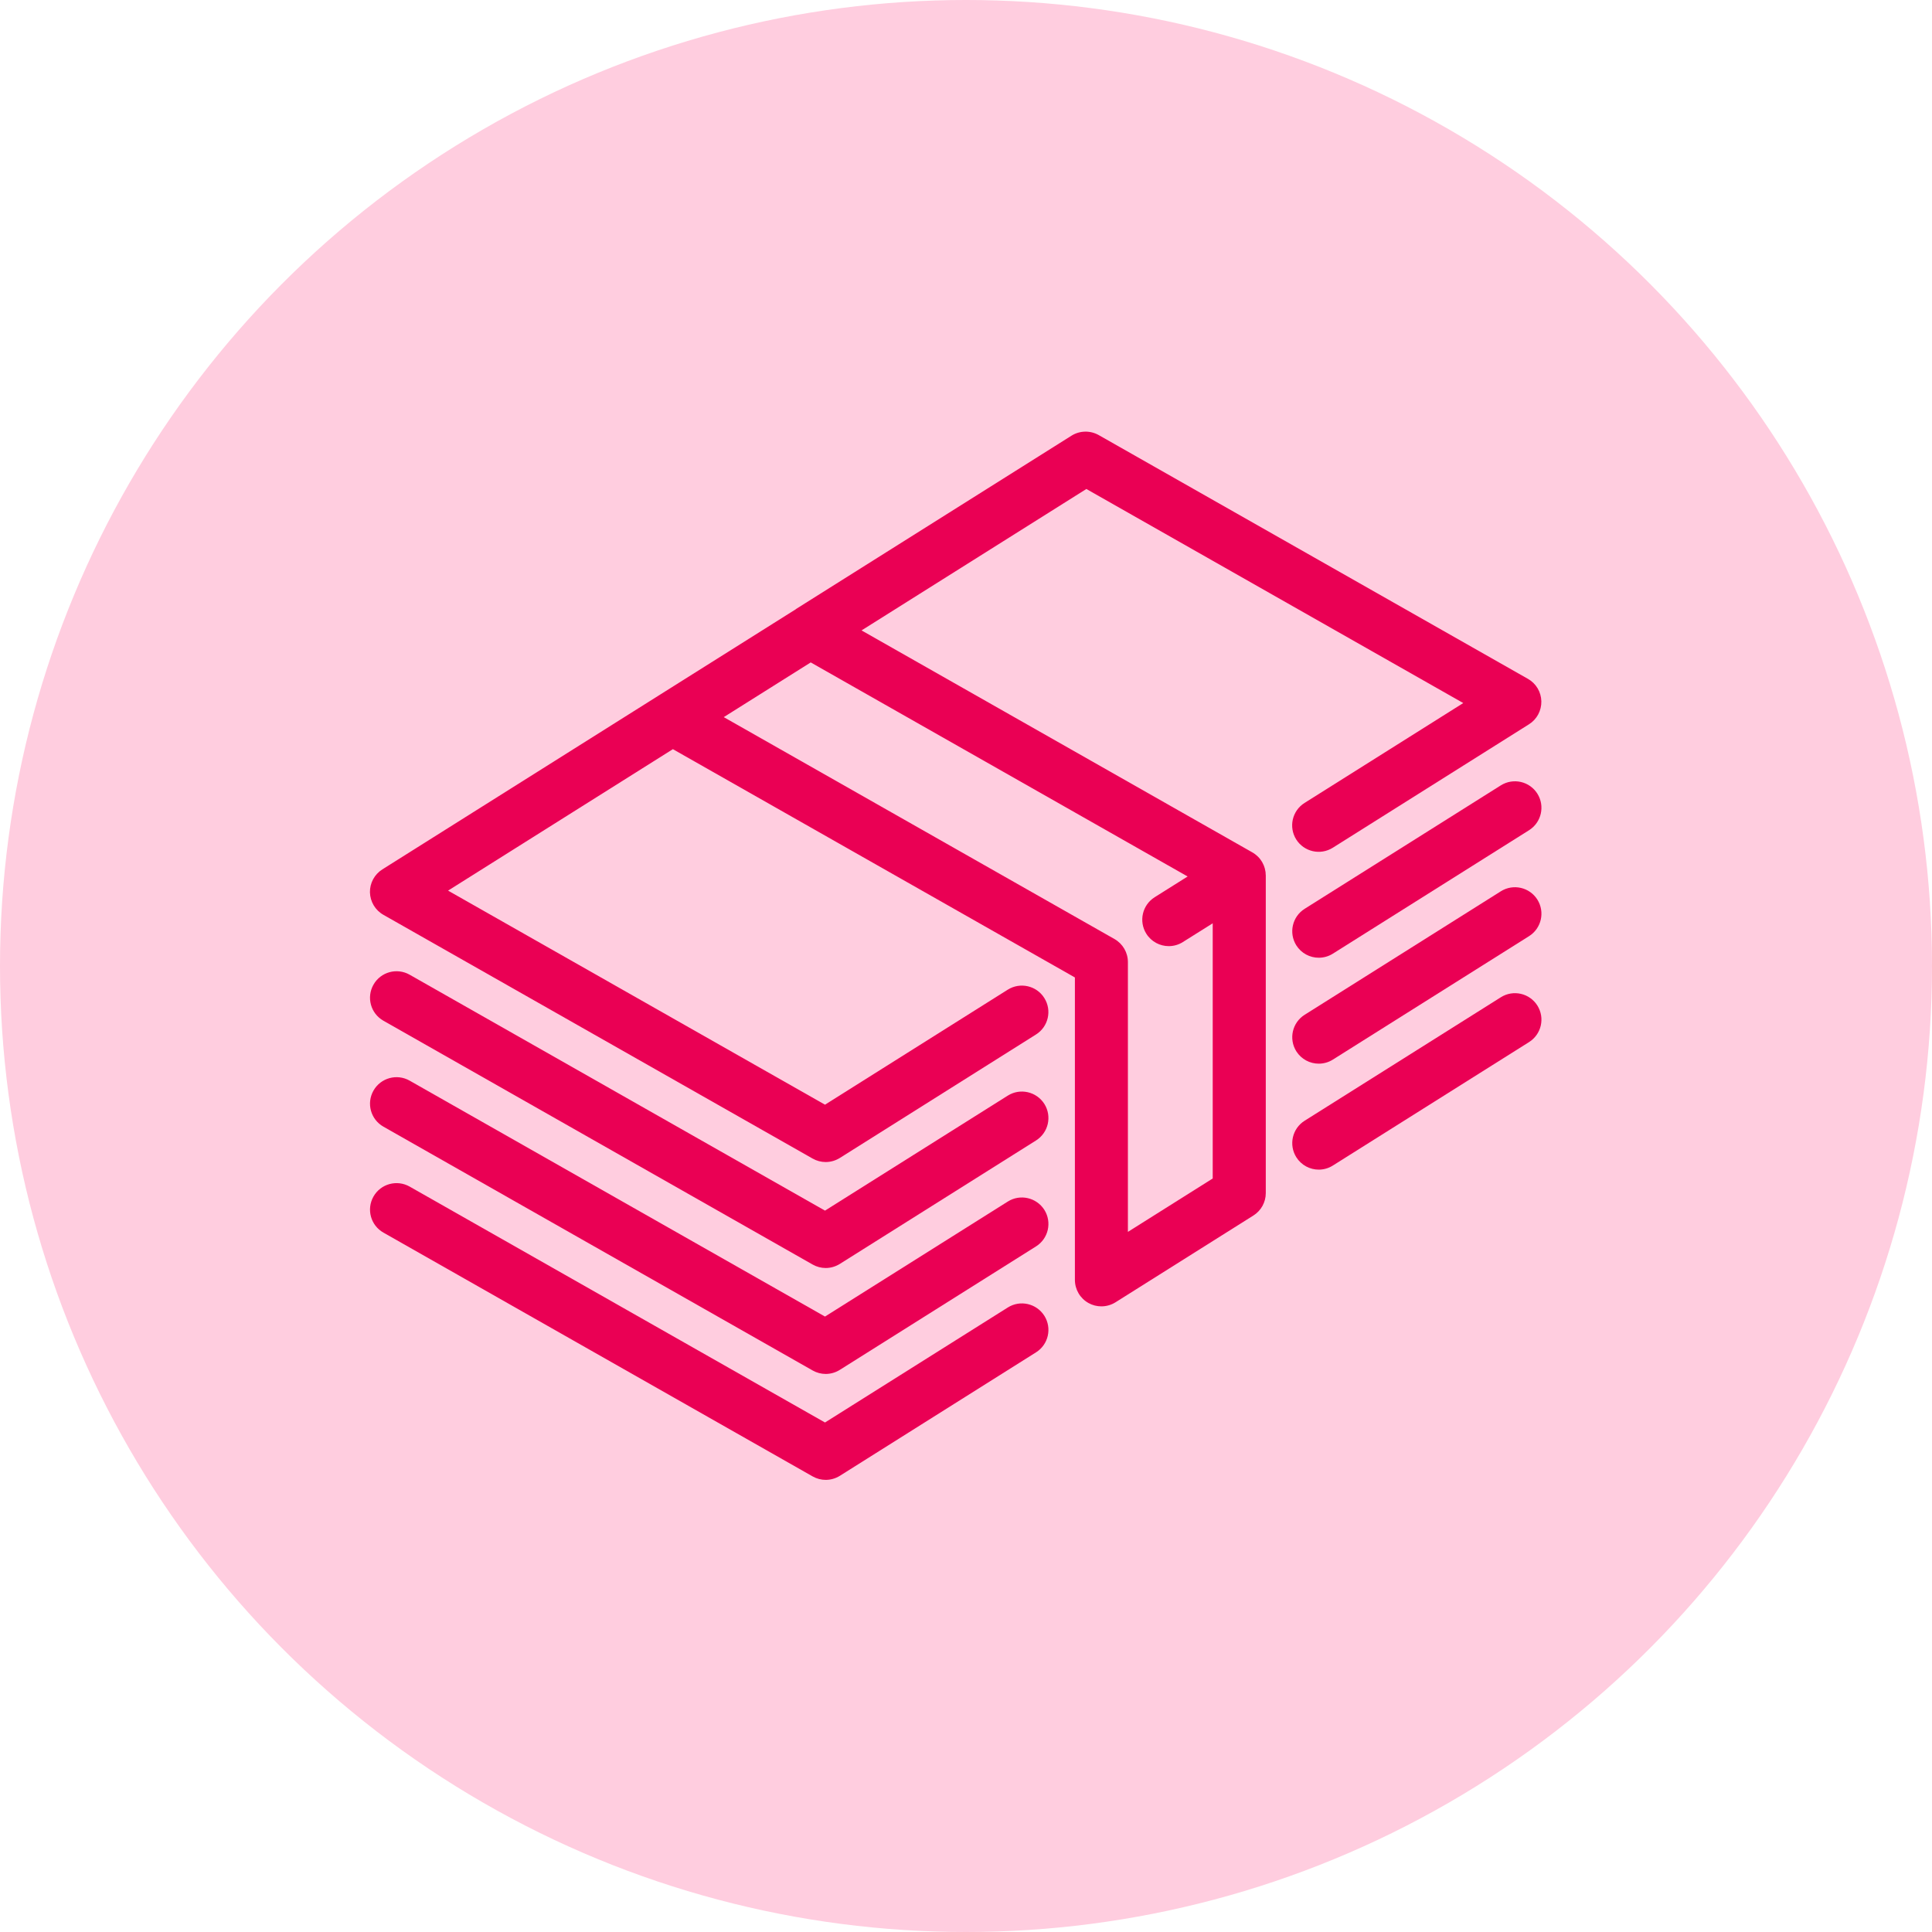
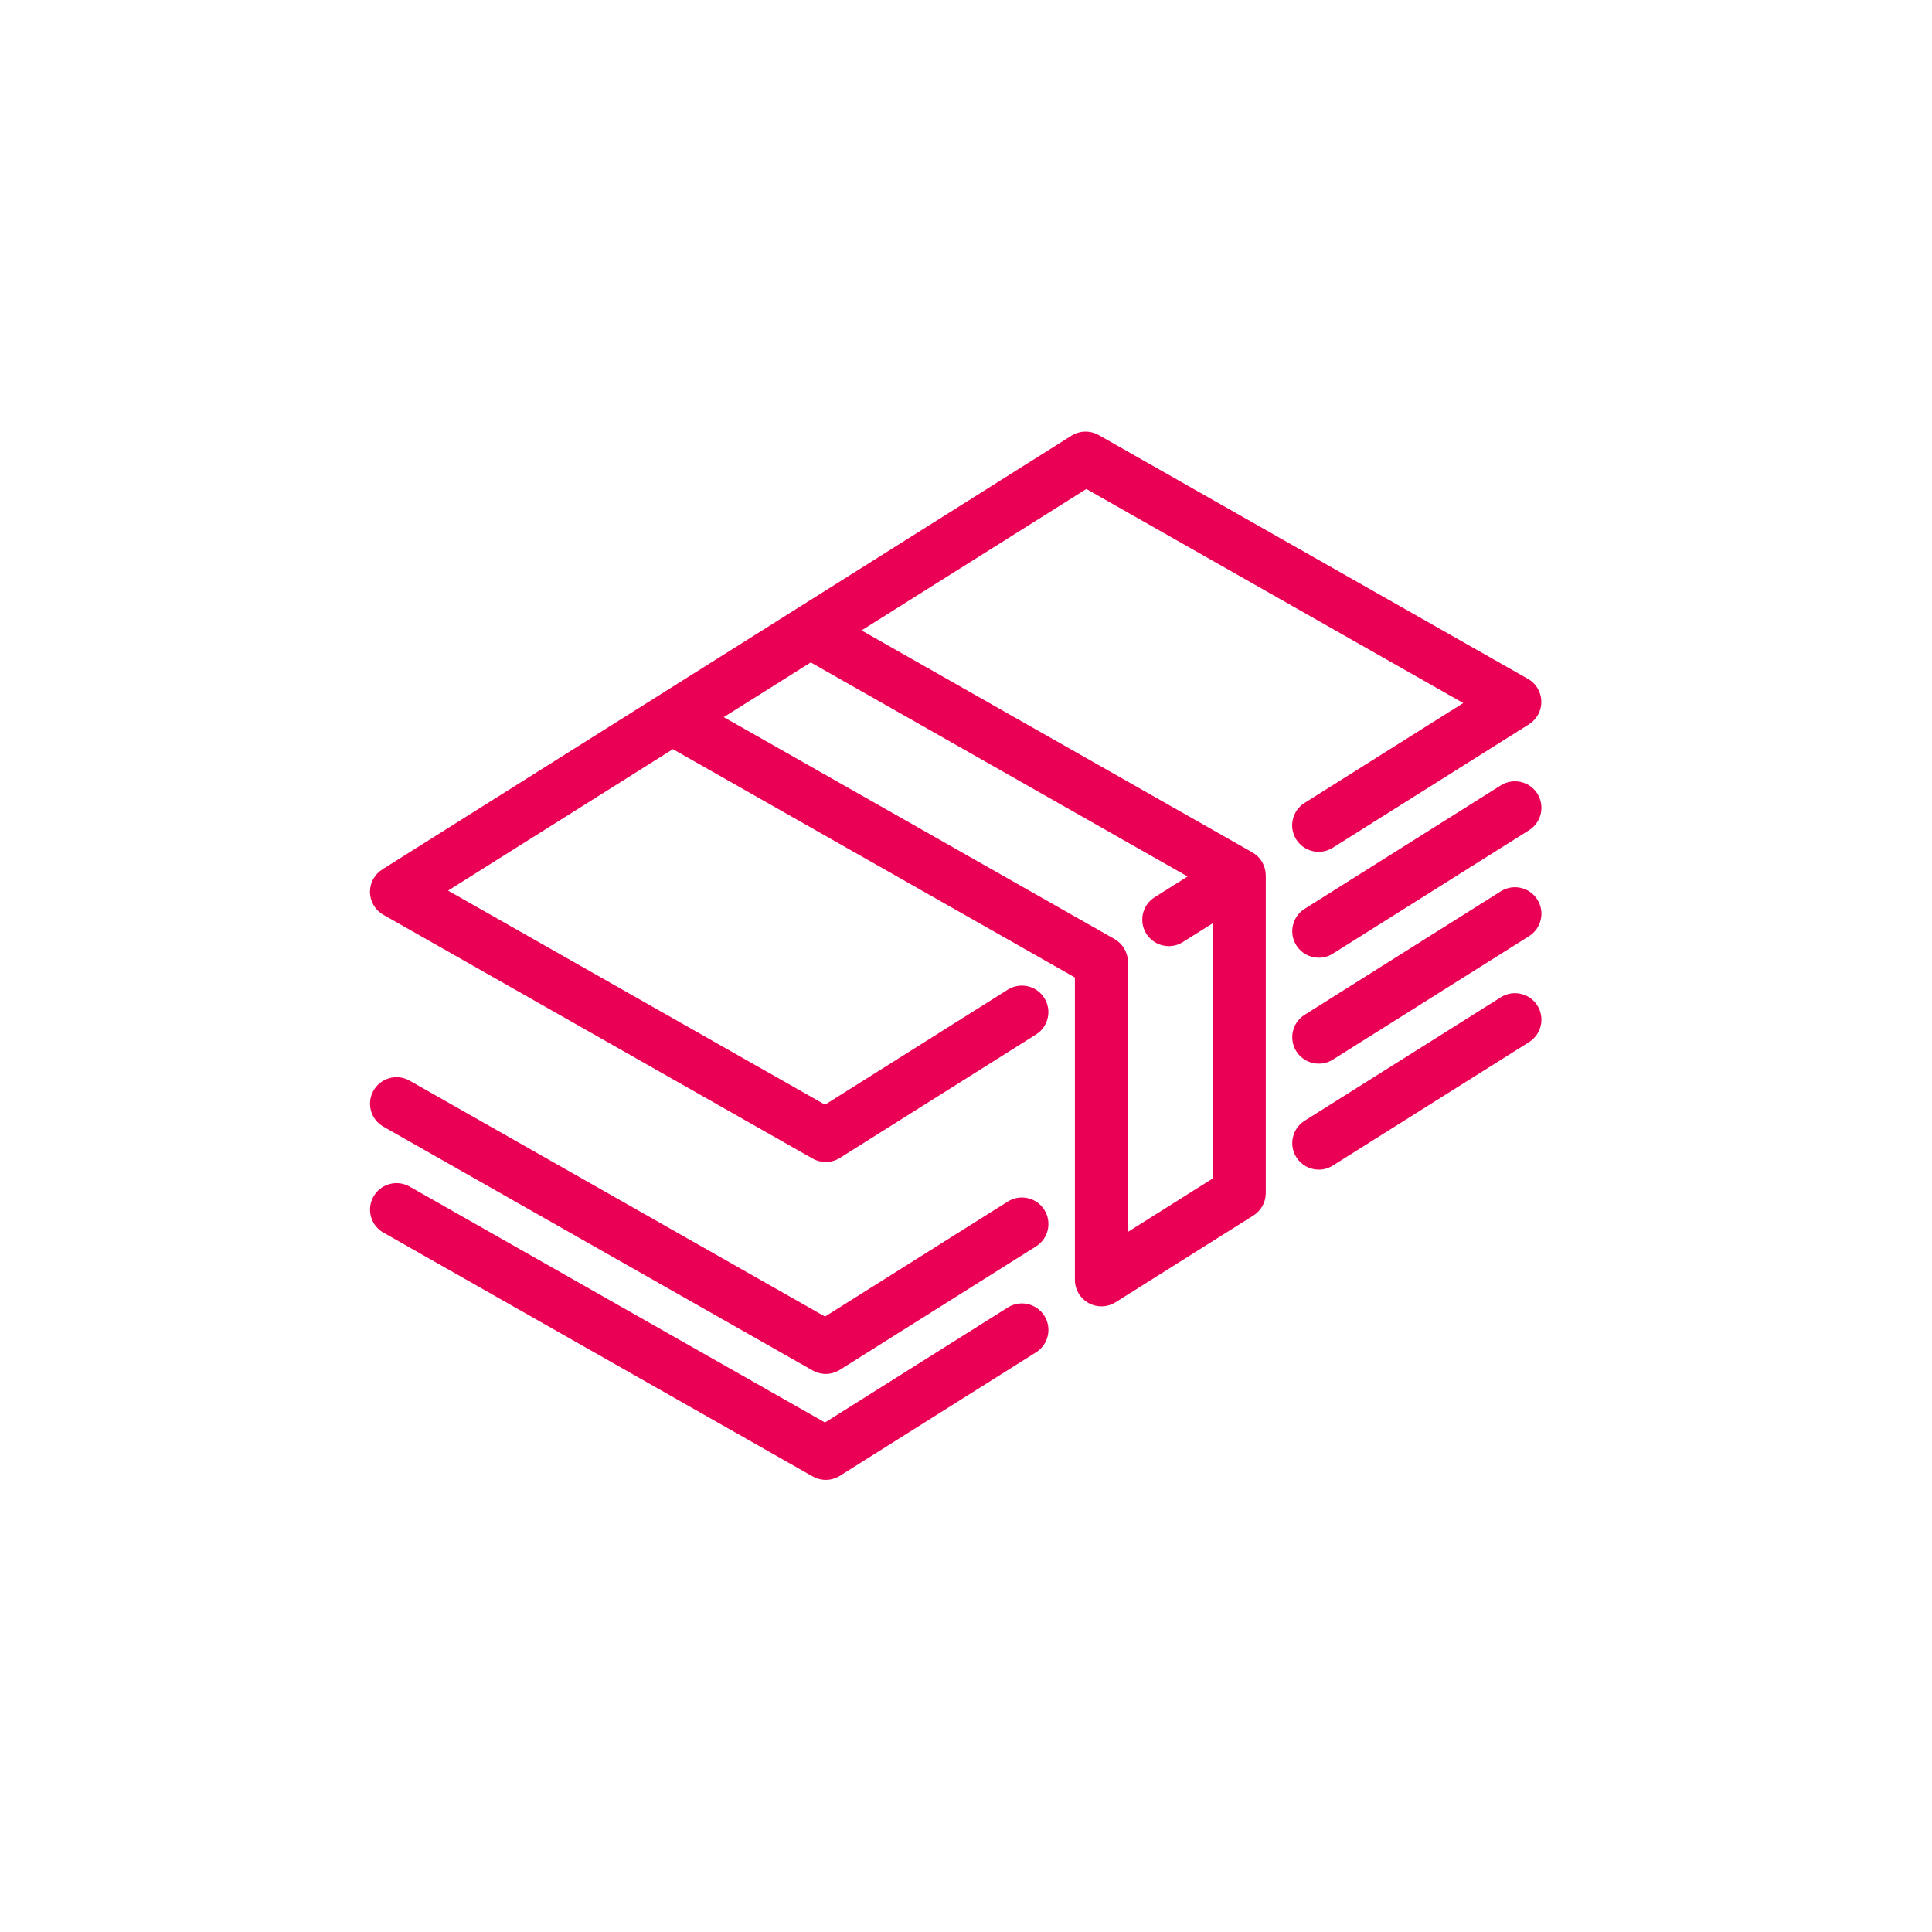
<svg xmlns="http://www.w3.org/2000/svg" width="60" height="60" viewBox="0 0 60 60" fill="none">
-   <circle cx="30" cy="30" r="30" fill="#FFCDDF" />
  <g clip-path="url(#clip0)">
-     <path d="M39.303 27.087C39.301 27.08 39.301 27.075 39.3 27.067C39.295 27.034 39.288 27.001 39.279 26.968C39.279 26.968 39.279 26.968 39.279 26.967C39.271 26.937 39.261 26.907 39.248 26.876C39.245 26.868 39.241 26.859 39.236 26.851C39.226 26.829 39.216 26.808 39.205 26.787C39.2 26.779 39.195 26.769 39.189 26.76C39.186 26.756 39.183 26.75 39.18 26.746C39.169 26.727 39.154 26.709 39.142 26.69C39.139 26.687 39.137 26.683 39.134 26.68C39.114 26.652 39.091 26.628 39.068 26.605C39.064 26.601 39.06 26.596 39.054 26.592C39.034 26.572 39.012 26.555 38.991 26.538C38.985 26.533 38.979 26.529 38.974 26.525C38.945 26.503 38.915 26.483 38.883 26.466L26.756 19.578L33.738 15.186L45.443 21.834L40.514 24.936C40.129 25.178 40.014 25.685 40.255 26.07C40.498 26.454 41.005 26.569 41.39 26.328L47.483 22.494C47.729 22.34 47.874 22.069 47.868 21.779C47.861 21.49 47.704 21.225 47.452 21.083L34.122 13.512C33.857 13.363 33.533 13.37 33.277 13.53L24.72 18.914C24.723 18.915 24.72 18.916 24.719 18.918L20.443 21.608C20.442 21.61 20.439 21.611 20.437 21.612L11.874 27C11.629 27.154 11.484 27.425 11.489 27.713C11.497 28.002 11.653 28.267 11.906 28.41L25.236 35.98C25.362 36.052 25.503 36.088 25.642 36.088C25.795 36.088 25.947 36.045 26.081 35.962L32.174 32.127C32.559 31.885 32.674 31.378 32.432 30.994C32.191 30.609 31.682 30.494 31.297 30.735L25.621 34.307L13.915 27.659L20.897 23.266L33.382 30.356V39.747C33.382 40.047 33.544 40.323 33.807 40.468C33.931 40.537 34.069 40.57 34.205 40.57C34.357 40.57 34.51 40.527 34.643 40.444L38.925 37.749C39.165 37.598 39.31 37.336 39.31 37.053V27.184C39.31 27.179 39.308 27.174 39.308 27.169C39.308 27.142 39.305 27.115 39.303 27.087ZM35.028 38.257V29.878C35.028 29.582 34.869 29.31 34.612 29.163L22.477 22.271L25.178 20.572L36.883 27.22L35.859 27.864C35.474 28.107 35.359 28.613 35.6 28.998C35.757 29.247 36.024 29.383 36.297 29.383C36.446 29.383 36.599 29.343 36.735 29.256L37.662 28.674V36.599L35.028 38.257Z" fill="#EA0054" />
+     <path d="M39.303 27.087C39.301 27.08 39.301 27.075 39.3 27.067C39.295 27.034 39.288 27.001 39.279 26.968C39.279 26.968 39.279 26.968 39.279 26.967C39.271 26.937 39.261 26.907 39.248 26.876C39.245 26.868 39.241 26.859 39.236 26.851C39.226 26.829 39.216 26.808 39.205 26.787C39.2 26.779 39.195 26.769 39.189 26.76C39.186 26.756 39.183 26.75 39.18 26.746C39.169 26.727 39.154 26.709 39.142 26.69C39.139 26.687 39.137 26.683 39.134 26.68C39.114 26.652 39.091 26.628 39.068 26.605C39.064 26.601 39.06 26.596 39.054 26.592C39.034 26.572 39.012 26.555 38.991 26.538C38.985 26.533 38.979 26.529 38.974 26.525C38.945 26.503 38.915 26.483 38.883 26.466L26.756 19.578L33.738 15.186L45.443 21.834L40.514 24.936C40.129 25.178 40.014 25.685 40.255 26.07C40.498 26.454 41.005 26.569 41.39 26.328L47.483 22.494C47.729 22.34 47.874 22.069 47.868 21.779C47.861 21.49 47.704 21.225 47.452 21.083L34.122 13.512C33.857 13.363 33.533 13.37 33.277 13.53C24.723 18.915 24.72 18.916 24.719 18.918L20.443 21.608C20.442 21.61 20.439 21.611 20.437 21.612L11.874 27C11.629 27.154 11.484 27.425 11.489 27.713C11.497 28.002 11.653 28.267 11.906 28.41L25.236 35.98C25.362 36.052 25.503 36.088 25.642 36.088C25.795 36.088 25.947 36.045 26.081 35.962L32.174 32.127C32.559 31.885 32.674 31.378 32.432 30.994C32.191 30.609 31.682 30.494 31.297 30.735L25.621 34.307L13.915 27.659L20.897 23.266L33.382 30.356V39.747C33.382 40.047 33.544 40.323 33.807 40.468C33.931 40.537 34.069 40.57 34.205 40.57C34.357 40.57 34.51 40.527 34.643 40.444L38.925 37.749C39.165 37.598 39.31 37.336 39.31 37.053V27.184C39.31 27.179 39.308 27.174 39.308 27.169C39.308 27.142 39.305 27.115 39.303 27.087ZM35.028 38.257V29.878C35.028 29.582 34.869 29.31 34.612 29.163L22.477 22.271L25.178 20.572L36.883 27.22L35.859 27.864C35.474 28.107 35.359 28.613 35.6 28.998C35.757 29.247 36.024 29.383 36.297 29.383C36.446 29.383 36.599 29.343 36.735 29.256L37.662 28.674V36.599L35.028 38.257Z" fill="#EA0054" />
    <path d="M46.61 24.39L40.517 28.224C40.132 28.467 40.017 28.974 40.258 29.359C40.415 29.607 40.682 29.743 40.955 29.743C41.104 29.743 41.257 29.703 41.393 29.617L47.486 25.783C47.871 25.54 47.986 25.033 47.745 24.649C47.503 24.264 46.995 24.149 46.61 24.39Z" fill="#EA0054" />
-     <path d="M31.297 34.026L25.621 37.597L12.721 30.27C12.326 30.046 11.823 30.184 11.599 30.579C11.374 30.974 11.512 31.476 11.908 31.7L25.237 39.271C25.364 39.343 25.504 39.379 25.644 39.379C25.796 39.379 25.948 39.335 26.082 39.252L32.175 35.418C32.56 35.175 32.675 34.669 32.434 34.284C32.189 33.899 31.681 33.784 31.297 34.026Z" fill="#EA0054" />
    <path d="M46.61 27.68L40.517 31.515C40.132 31.757 40.017 32.264 40.258 32.649C40.415 32.897 40.682 33.033 40.955 33.033C41.104 33.033 41.257 32.993 41.393 32.907L47.486 29.073C47.871 28.83 47.986 28.324 47.745 27.939C47.503 27.554 46.995 27.438 46.61 27.68Z" fill="#EA0054" />
    <path d="M31.297 37.316L25.621 40.887L12.721 33.56C12.326 33.336 11.823 33.474 11.599 33.869C11.374 34.264 11.512 34.766 11.908 34.99L25.237 42.561C25.364 42.633 25.504 42.669 25.644 42.669C25.796 42.669 25.948 42.626 26.082 42.542L32.175 38.708C32.56 38.465 32.675 37.959 32.434 37.574C32.189 37.189 31.681 37.073 31.297 37.316Z" fill="#EA0054" />
    <path d="M46.61 30.971L40.517 34.805C40.132 35.047 40.017 35.554 40.258 35.939C40.415 36.187 40.682 36.324 40.955 36.324C41.104 36.324 41.257 36.283 41.393 36.197L47.486 32.363C47.871 32.12 47.986 31.614 47.745 31.229C47.503 30.844 46.995 30.728 46.61 30.971Z" fill="#EA0054" />
    <path d="M31.297 40.606L25.621 44.177L12.721 36.85C12.326 36.627 11.823 36.764 11.599 37.159C11.374 37.554 11.512 38.056 11.908 38.28L25.237 45.851C25.364 45.923 25.504 45.959 25.644 45.959C25.796 45.959 25.948 45.916 26.082 45.833L32.175 41.998C32.56 41.756 32.675 41.249 32.434 40.864C32.189 40.478 31.681 40.363 31.297 40.606Z" fill="#EA0054" />
  </g>
  <defs>
    <clipPath id="clip0">
      <rect width="36.383" height="32.553" fill="white" transform="translate(11.489 13.404)" />
    </clipPath>
  </defs>
</svg>